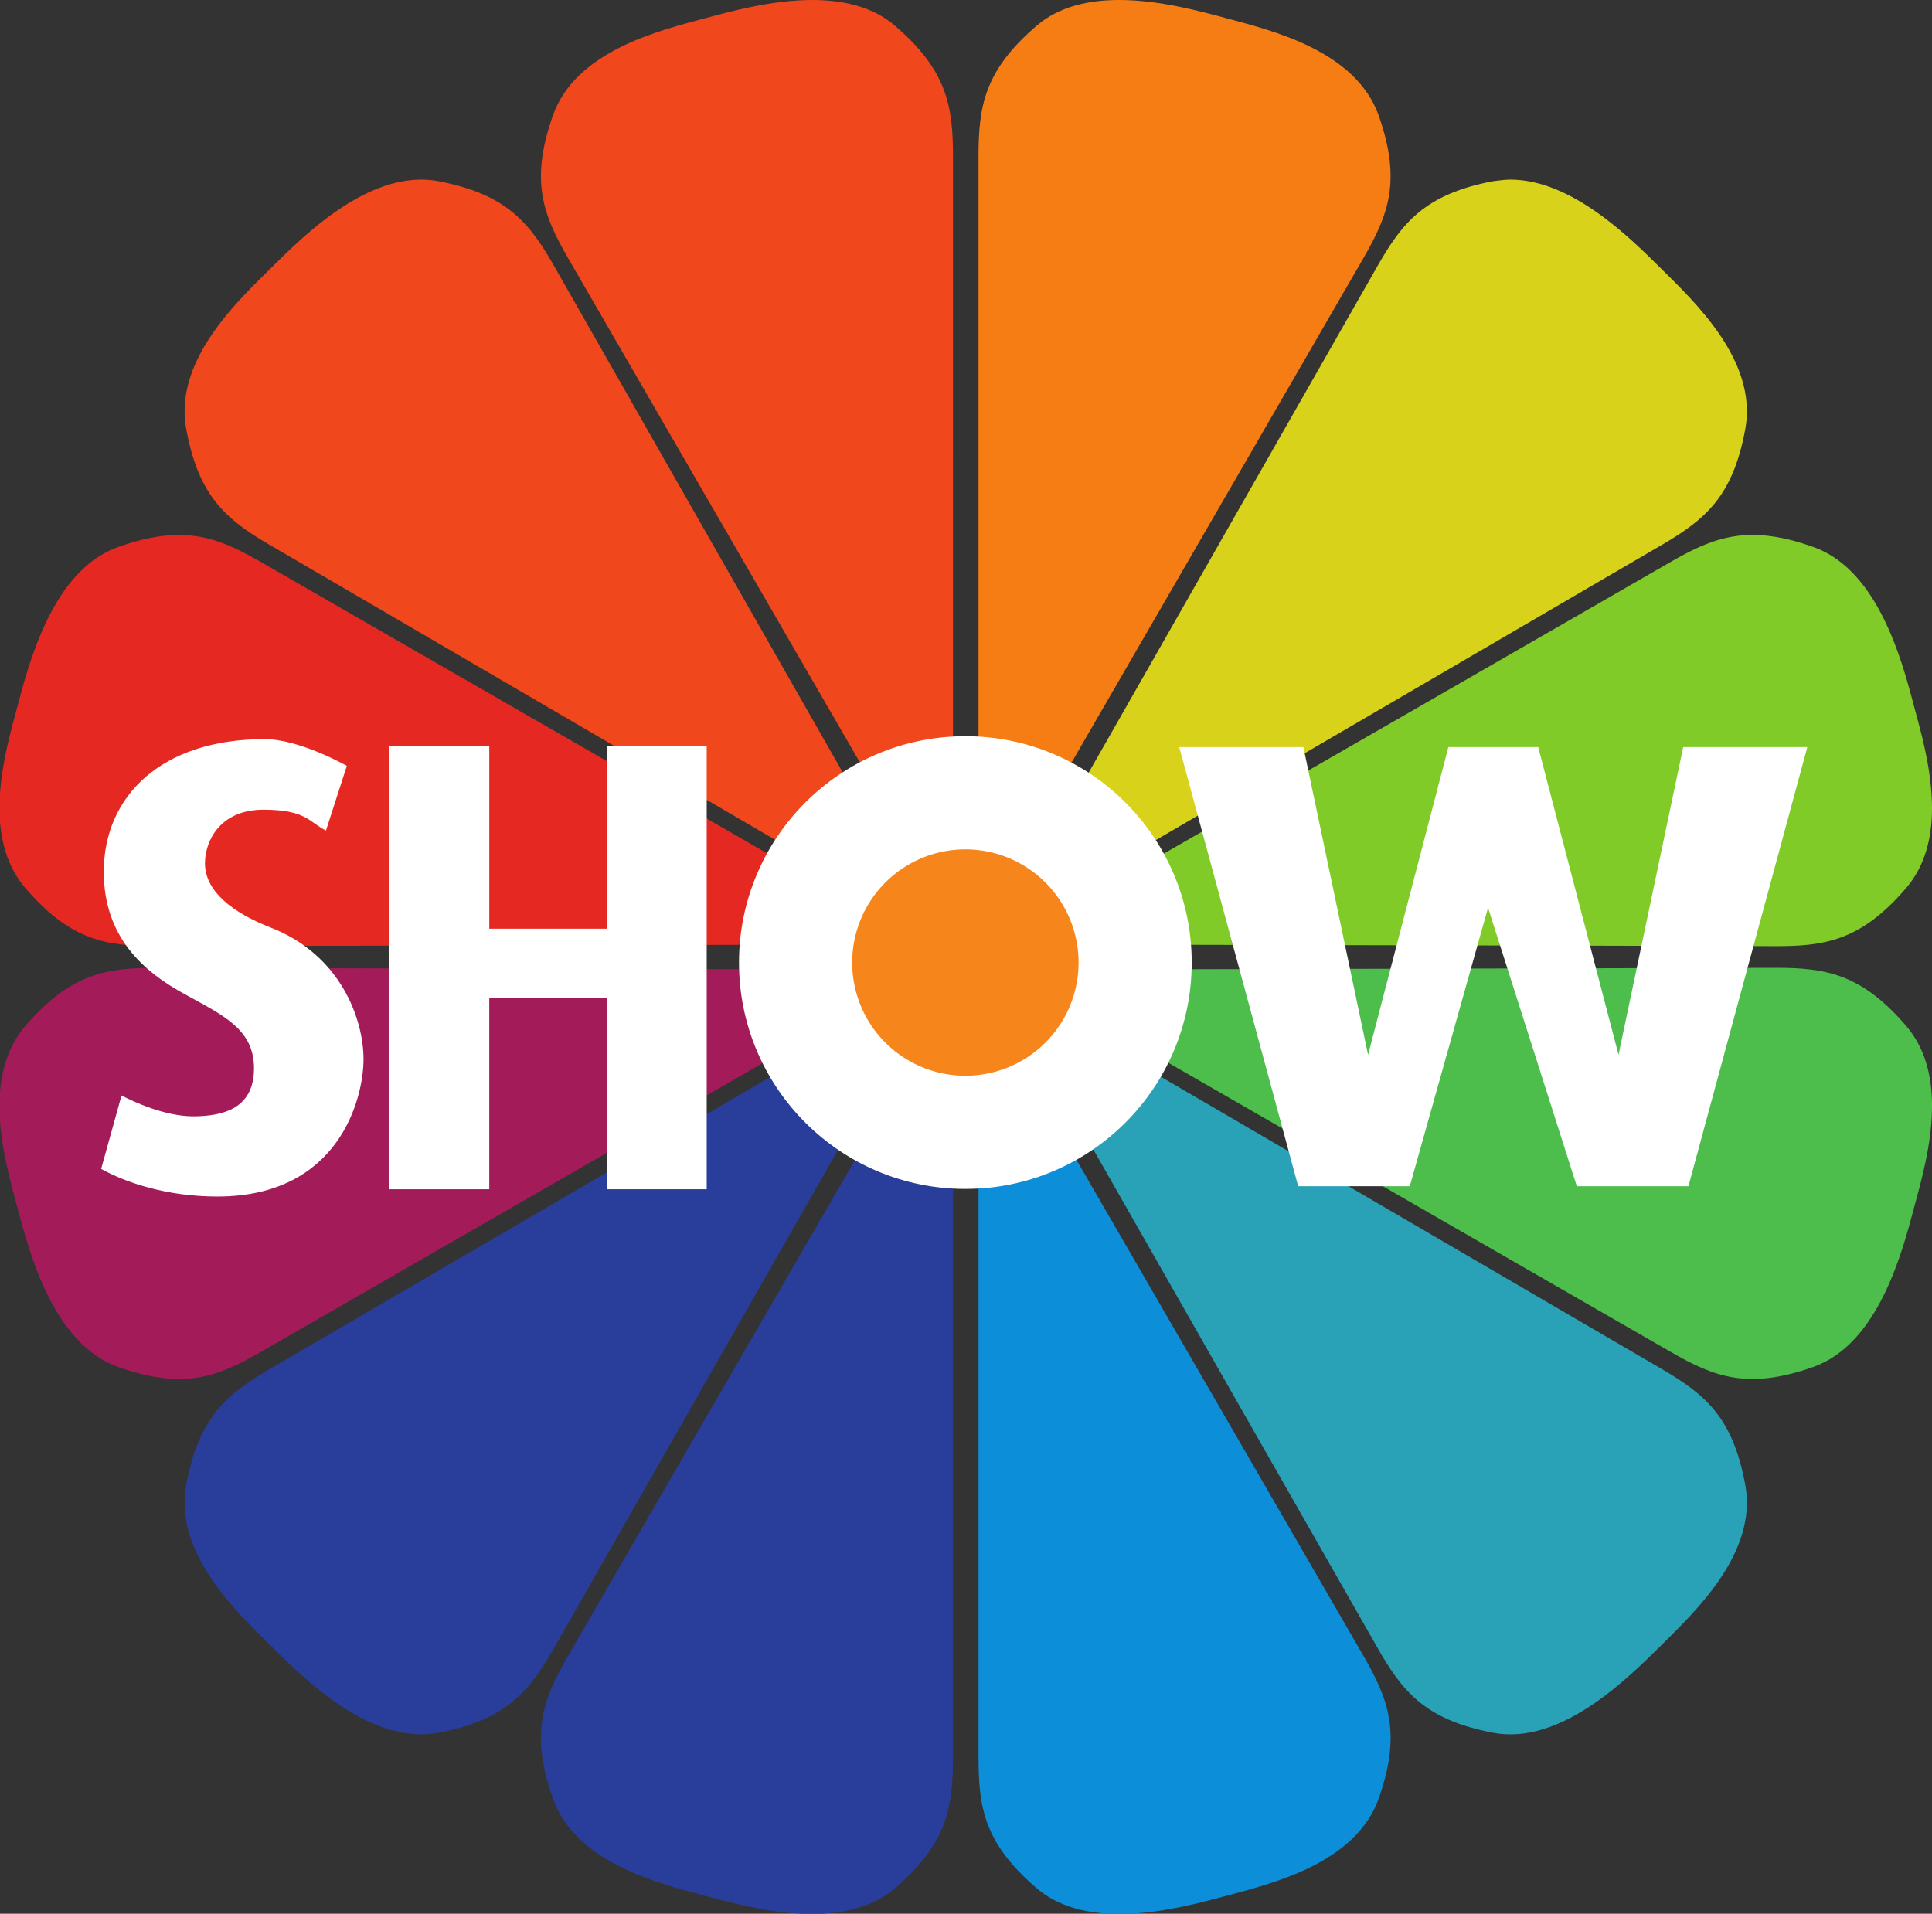
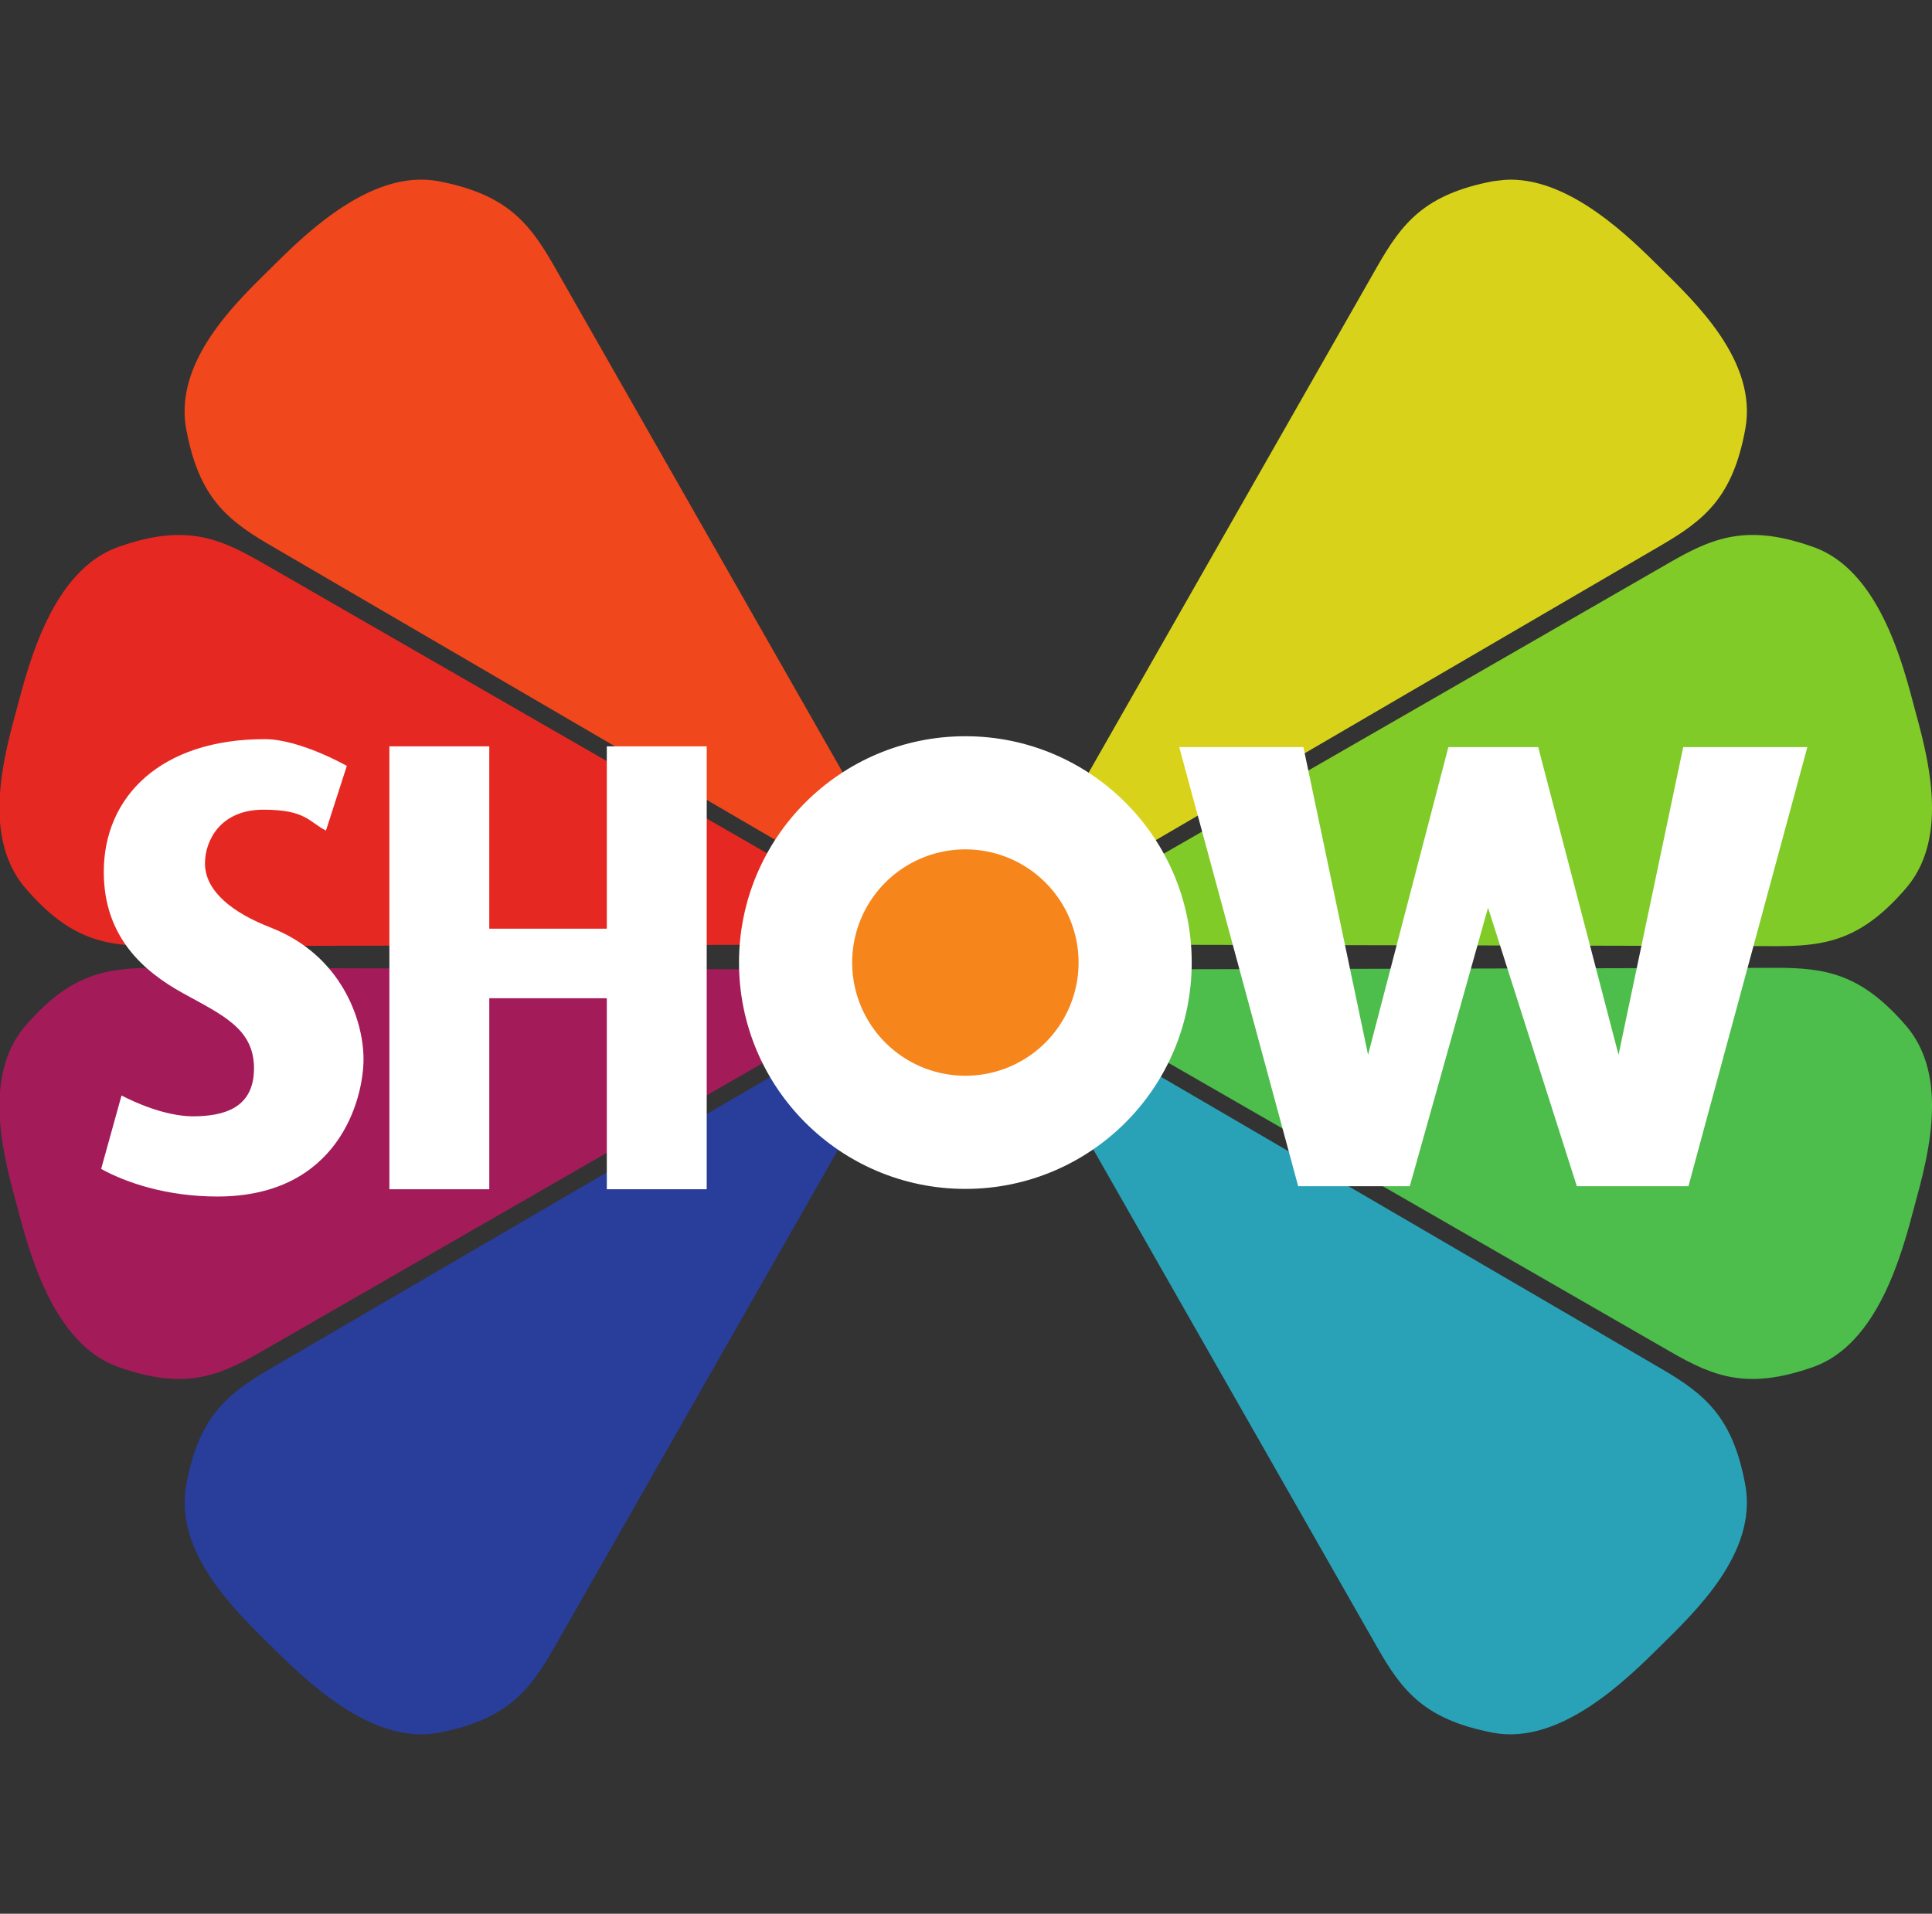
<svg xmlns="http://www.w3.org/2000/svg" version="1" width="800" height="792.541" viewBox="0 0 114.286 113.22">
  <rect x="0" y="0" width="114.286" height="113.22" fill="#333333" stroke="none" />
  <defs>
    <linearGradient x1="10.986" y1="754.161" x2="16.856" y2="751.226" id="a" gradientTransform="scale(.729 1.372)" gradientUnits="userSpaceOnUse">
      <stop stop-color="#f67c13" offset="0" />
      <stop stop-color="#f1471c" offset="1" />
    </linearGradient>
    <linearGradient x1="4.31" y1="1035.341" x2="7.765" y2="1031.885" id="b" gradientTransform="scale(.999 1.001)" gradientUnits="userSpaceOnUse">
      <stop stop-color="#e62822" offset="0" />
      <stop stop-color="#f1471c" offset="1" />
    </linearGradient>
    <linearGradient x1="1.737" y1="1431.498" x2="4.673" y2="1425.627" id="c" gradientTransform="scale(1.375 .727)" gradientUnits="userSpaceOnUse">
      <stop stop-color="#a51b59" offset="0" />
      <stop stop-color="#e62822" offset="1" />
    </linearGradient>
    <linearGradient x1="1.737" y1="1431.844" x2="4.673" y2="1437.716" id="d" gradientTransform="scale(1.375 .727)" gradientUnits="userSpaceOnUse">
      <stop stop-color="#a41b59" offset="0" />
      <stop stop-color="#5e2490" offset="1" />
    </linearGradient>
    <linearGradient x1="4.31" y1="1044.534" x2="7.766" y2="1047.989" id="e" gradientTransform="scale(.999 1.001)" gradientUnits="userSpaceOnUse">
      <stop stop-color="#293d9b" offset="1" />
      <stop stop-color="#5e2591" offset="1" />
    </linearGradient>
    <linearGradient x1="10.985" y1="762.865" x2="16.854" y2="765.799" id="f" gradientTransform="scale(.729 1.372)" gradientUnits="userSpaceOnUse">
      <stop stop-color="#293d9b" offset="0" />
      <stop stop-color="#2549a5" offset="1" />
    </linearGradient>
    <linearGradient x1="17.217" y1="765.823" x2="23.087" y2="762.888" id="g" gradientTransform="scale(.729 1.372)" gradientUnits="userSpaceOnUse">
      <stop stop-color="#293d9b" offset="0" />
      <stop stop-color="#0c8ed8" offset="1" />
    </linearGradient>
    <linearGradient x1="17.088" y1="1047.989" x2="20.543" y2="1044.534" id="h" gradientTransform="scale(.999 1.001)" gradientUnits="userSpaceOnUse">
      <stop stop-color="#3096da" offset="0" />
      <stop stop-color="#29a2b7" offset="1" />
    </linearGradient>
    <linearGradient x1="13.377" y1="1438.161" x2="16.314" y2="1432.287" id="i" gradientTransform="scale(1.376 .727)" gradientUnits="userSpaceOnUse">
      <stop stop-color="#29a2b7" offset="0" />
      <stop stop-color="#4dbd4b" offset="1" />
    </linearGradient>
    <linearGradient x1="16.314" y1="1431.941" x2="13.377" y2="1426.068" id="j" gradientTransform="scale(1.376 .727)" gradientUnits="userSpaceOnUse">
      <stop stop-color="#4dbd4a" offset="0" />
      <stop stop-color="#80cb28" offset="1" />
    </linearGradient>
    <linearGradient x1="20.543" y1="1035.341" x2="17.087" y2="1031.885" id="k" gradientTransform="scale(.999 1.001)" gradientUnits="userSpaceOnUse">
      <stop stop-color="#80cb27" offset="0" />
      <stop stop-color="#d8d31a" offset="1" />
    </linearGradient>
    <linearGradient x1="23.09" y1="754.184" x2="17.219" y2="751.249" id="l" gradientTransform="scale(.729 1.372)" gradientUnits="userSpaceOnUse">
      <stop stop-color="#d8d31a" offset="0" />
      <stop stop-color="#f67d14" offset="1" />
    </linearGradient>
  </defs>
-   <path d="M41.723 1.077c-2.678.724-7.664 1.909-9.02 5.767-1.356 3.863-.587 5.852.912 8.445s17.671 30.543 17.671 30.543l4.604-1.123-4.063 1.197 4.547-1.328V9.288c0-2.997-.336-5.106-3.436-7.767C51.605.376 49.838 0 48.049 0c-2.371 0-4.792.667-6.325 1.077" fill="url(#a)" />
  <path d="M15.995 15.893c-1.972 1.955-5.715 5.453-4.98 9.482.735 4.023 2.393 5.374 4.975 6.884 2.593 1.51 30.48 17.784 30.48 17.784l3.442-3.265-2.94 3.06 3.294-3.413s-15.99-28.053-17.471-30.657c-1.487-2.598-2.821-4.268-6.838-5.043a5.894 5.894 0 0 0-1.043-.097c-3.653 0-7.112 3.476-8.918 5.265" fill="url(#b)" />
  <path d="M6.992 32.361c-3.858 1.362-5.265 6.804-5.978 9.493C.661 43.17.131 45.028 0 46.937v1.687c.114 1.419.536 2.792 1.51 3.926 2.673 3.106 4.781 3.43 7.778 3.425 2.992 0 35.29-.08 35.29-.08l1.316-4.553-.992 4.12 1.117-4.61S18.029 34.749 15.436 33.25c-1.653-.946-3.054-1.601-4.855-1.601-1.031 0-2.188.211-3.59.712" fill="url(#c)" />
  <path d="M9.22 57.257c-2.957 0-5.054.348-7.71 3.425C.536 61.81.114 63.189 0 64.614v1.681c.131 1.915.661 3.767 1.014 5.083.712 2.69 2.12 8.126 5.978 9.493 3.852 1.362 5.852.604 8.445-.895L46.02 62.374l-1.117-4.604.992 4.12-1.316-4.547s-32.298-.08-35.29-.085h-.068" fill="url(#d)" />
  <path d="M15.99 80.973c-2.581 1.51-4.24 2.861-4.975 6.884-.735 4.029 3.009 7.527 4.98 9.488 1.983 1.949 5.938 5.938 9.961 5.163 4.017-.775 5.351-2.445 6.838-5.049l17.471-30.651-3.294-3.413 2.94 3.054-3.442-3.259s-27.888 16.274-30.48 17.784" fill="url(#e)" />
-   <path d="M55.889 68.528L51.285 67.4S35.113 95.35 33.614 97.943c-1.499 2.593-2.268 4.581-.912 8.445 1.356 3.863 6.342 5.049 9.02 5.772 1.419.376 3.59.974 5.784 1.06h1.071c1.601-.074 3.151-.479 4.359-1.51 3.1-2.661 3.436-4.77 3.436-7.761v-35.29l-4.547-1.333 4.063 1.202z" fill="url(#f)" />
-   <path d="M57.884 68.659v35.29c0 2.992.336 5.1 3.442 7.761 1.202 1.031 2.752 1.436 4.354 1.51h1.071c2.2-.085 4.365-.684 5.784-1.06 2.678-.724 7.664-1.909 9.026-5.772 1.351-3.863.581-5.852-.917-8.445C79.145 95.35 62.973 67.4 62.973 67.4l-4.604 1.128 4.069-1.202-4.553 1.333z" fill="url(#g)" />
  <path d="M64.346 66.448l2.94-3.054-3.294 3.413s15.99 28.053 17.477 30.651c1.482 2.604 2.815 4.274 6.832 5.049 4.023.775 7.983-3.214 9.961-5.163 1.972-1.96 5.715-5.459 4.98-9.488-.735-4.023-2.388-5.374-4.975-6.884-2.593-1.51-30.48-17.784-30.48-17.784l-3.442 3.259z" fill="url(#h)" />
  <path d="M104.969 57.257c-2.992.006-35.284.085-35.284.085l-1.322 4.547.992-4.12-1.117 4.604 30.583 17.602c2.593 1.499 4.593 2.257 8.445.895 3.863-1.368 5.265-6.804 5.978-9.493.405-1.504 1.037-3.71 1.043-5.903v-.103c-.006-1.687-.393-3.356-1.539-4.69-2.655-3.077-4.752-3.425-7.71-3.425h-.068" fill="url(#i)" />
  <path d="M98.82 33.25a72234.532 72234.532 0 0 1-30.583 17.602l1.117 4.61-.992-4.12 1.322 4.553s32.292.068 35.284.08c2.997.006 5.106-.319 7.778-3.425 1.145-1.333 1.533-3.003 1.539-4.69v-.103c-.006-2.194-.638-4.399-1.043-5.903-.712-2.69-2.114-8.132-5.978-9.493-1.402-.501-2.559-.712-3.59-.712-1.795 0-3.202.655-4.855 1.601" fill="url(#j)" />
  <path d="M88.301 10.724c-4.017.775-5.351 2.445-6.832 5.043-1.487 2.604-17.477 30.657-17.477 30.657l3.294 3.413-2.94-3.06 3.442 3.265s27.888-16.274 30.48-17.784c2.587-1.51 4.24-2.861 4.975-6.884.735-4.029-3.009-7.527-4.98-9.482-1.806-1.789-5.265-5.265-8.918-5.265-.342 0-.695.057-1.043.097" fill="url(#k)" />
-   <path d="M61.325 1.521c-3.106 2.661-3.442 4.77-3.442 7.767v35.29l4.553 1.328-4.069-1.197 4.604 1.123s16.172-27.95 17.671-30.543c1.499-2.593 2.268-4.581.917-8.445-1.362-3.858-6.348-5.043-9.026-5.767C71 .667 68.578 0 66.208 0c-1.789 0-3.55.376-4.883 1.521" fill="url(#l)" />
  <path d="M7.188 64.809c.733.382 2.515 1.211 4.196 1.234 1.885 0 3.641-.496 3.641-2.839 0-2.344-1.851-3.146-4.196-4.442-2.345-1.296-4.69-3.332-4.69-7.181 0-4.471 3.393-7.853 9.519-7.853 2.081 0 4.858 1.582 4.858 1.582l-1.234 3.826c-1.011-.507-1.174-1.234-3.701-1.234-2.566 0-3.456 1.851-3.456 3.173 0 1.672 1.666 2.936 3.887 3.8 4.165 1.62 5.492 5.452 5.492 7.786 0 2.334-1.452 8.126-8.644 8.126-2.994 0-5.399-.817-6.877-1.633l1.205-4.344zm21.755-20.654v10.787h6.953V44.155h5.909v26.203h-5.909V59.057h-6.953v11.301h-5.909V44.155h5.909zm14.772 12.791c0 7.395 5.995 13.391 13.39 13.391 7.395 0 13.39-5.995 13.39-13.391 0-7.395-5.995-13.39-13.39-13.39-7.395 0-13.39 5.995-13.39 13.39" fill="#fff" />
  <path d="M50.41 56.946a6.696 6.696 0 1 0 13.392 0 6.696 6.696 0 0 0-13.392 0" fill="#f6861b" />
  <path d="M93.275 70.177h6.603l7.034-25.978h-7.343l-3.826 18.203-4.751-18.203h-5.314l-4.751 18.203-3.826-18.203h-7.343l7.035 25.978h6.603l4.628-16.476 5.252 16.476z" fill="#fff" />
</svg>